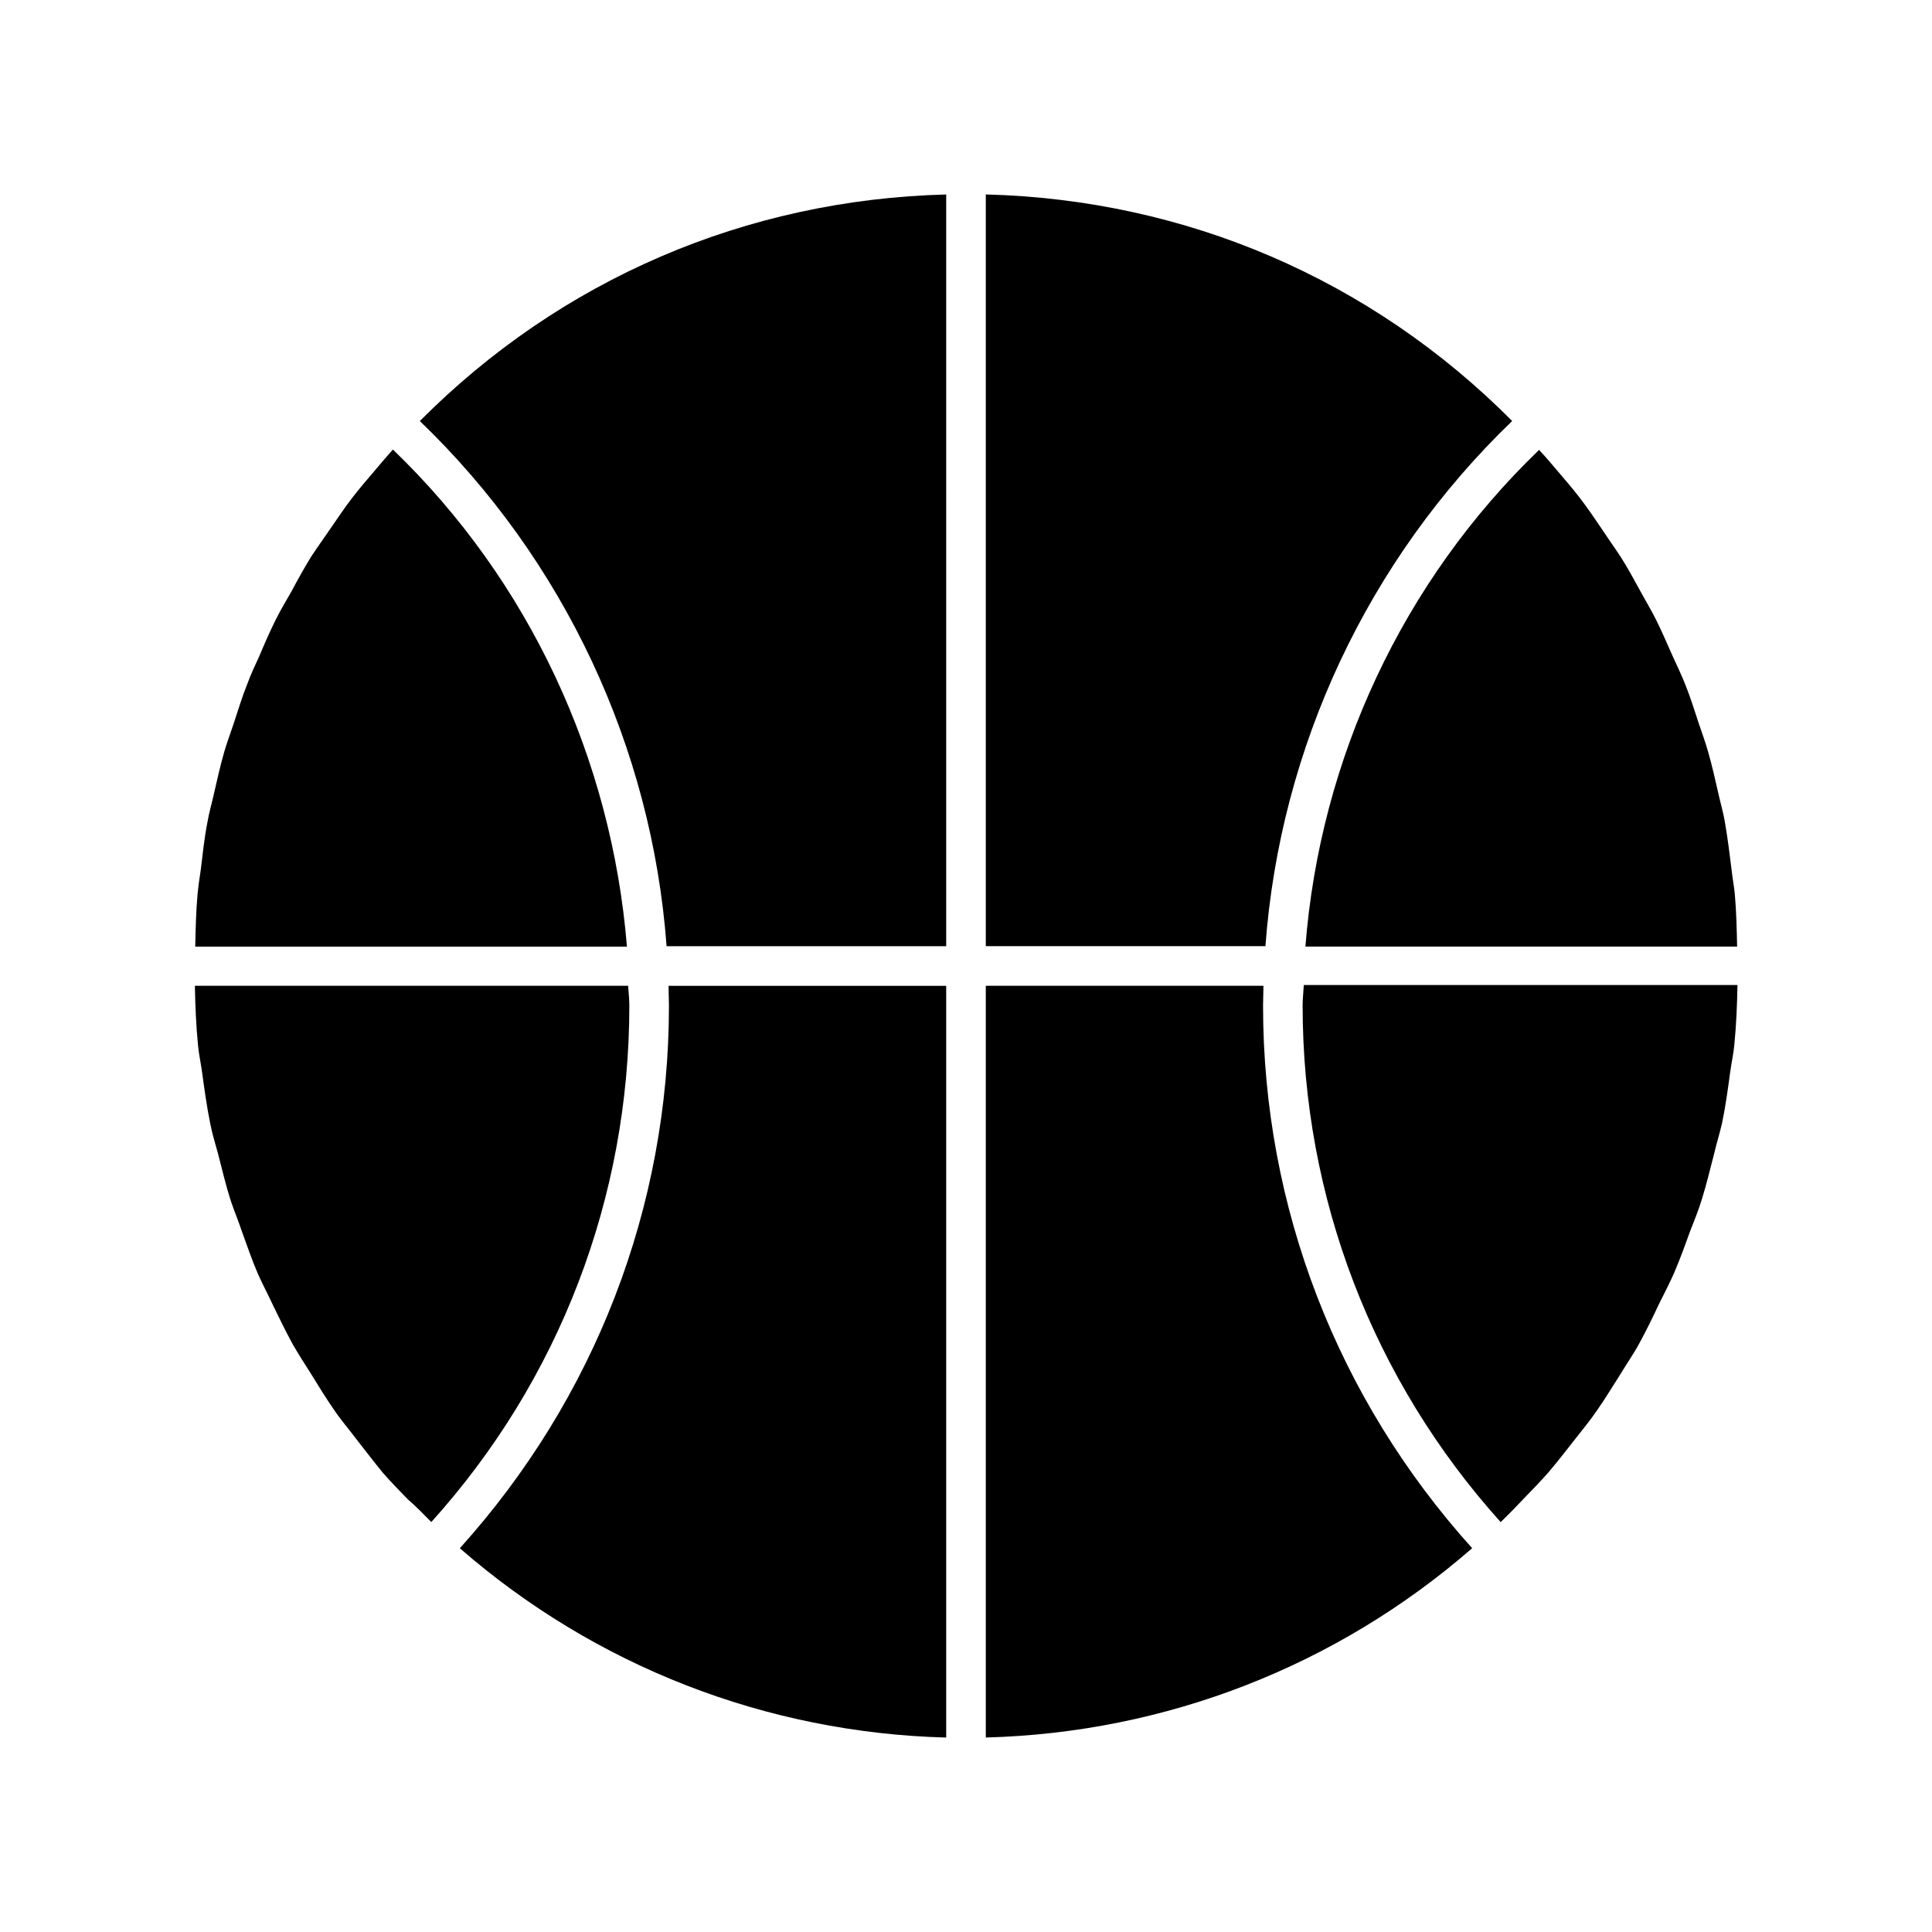
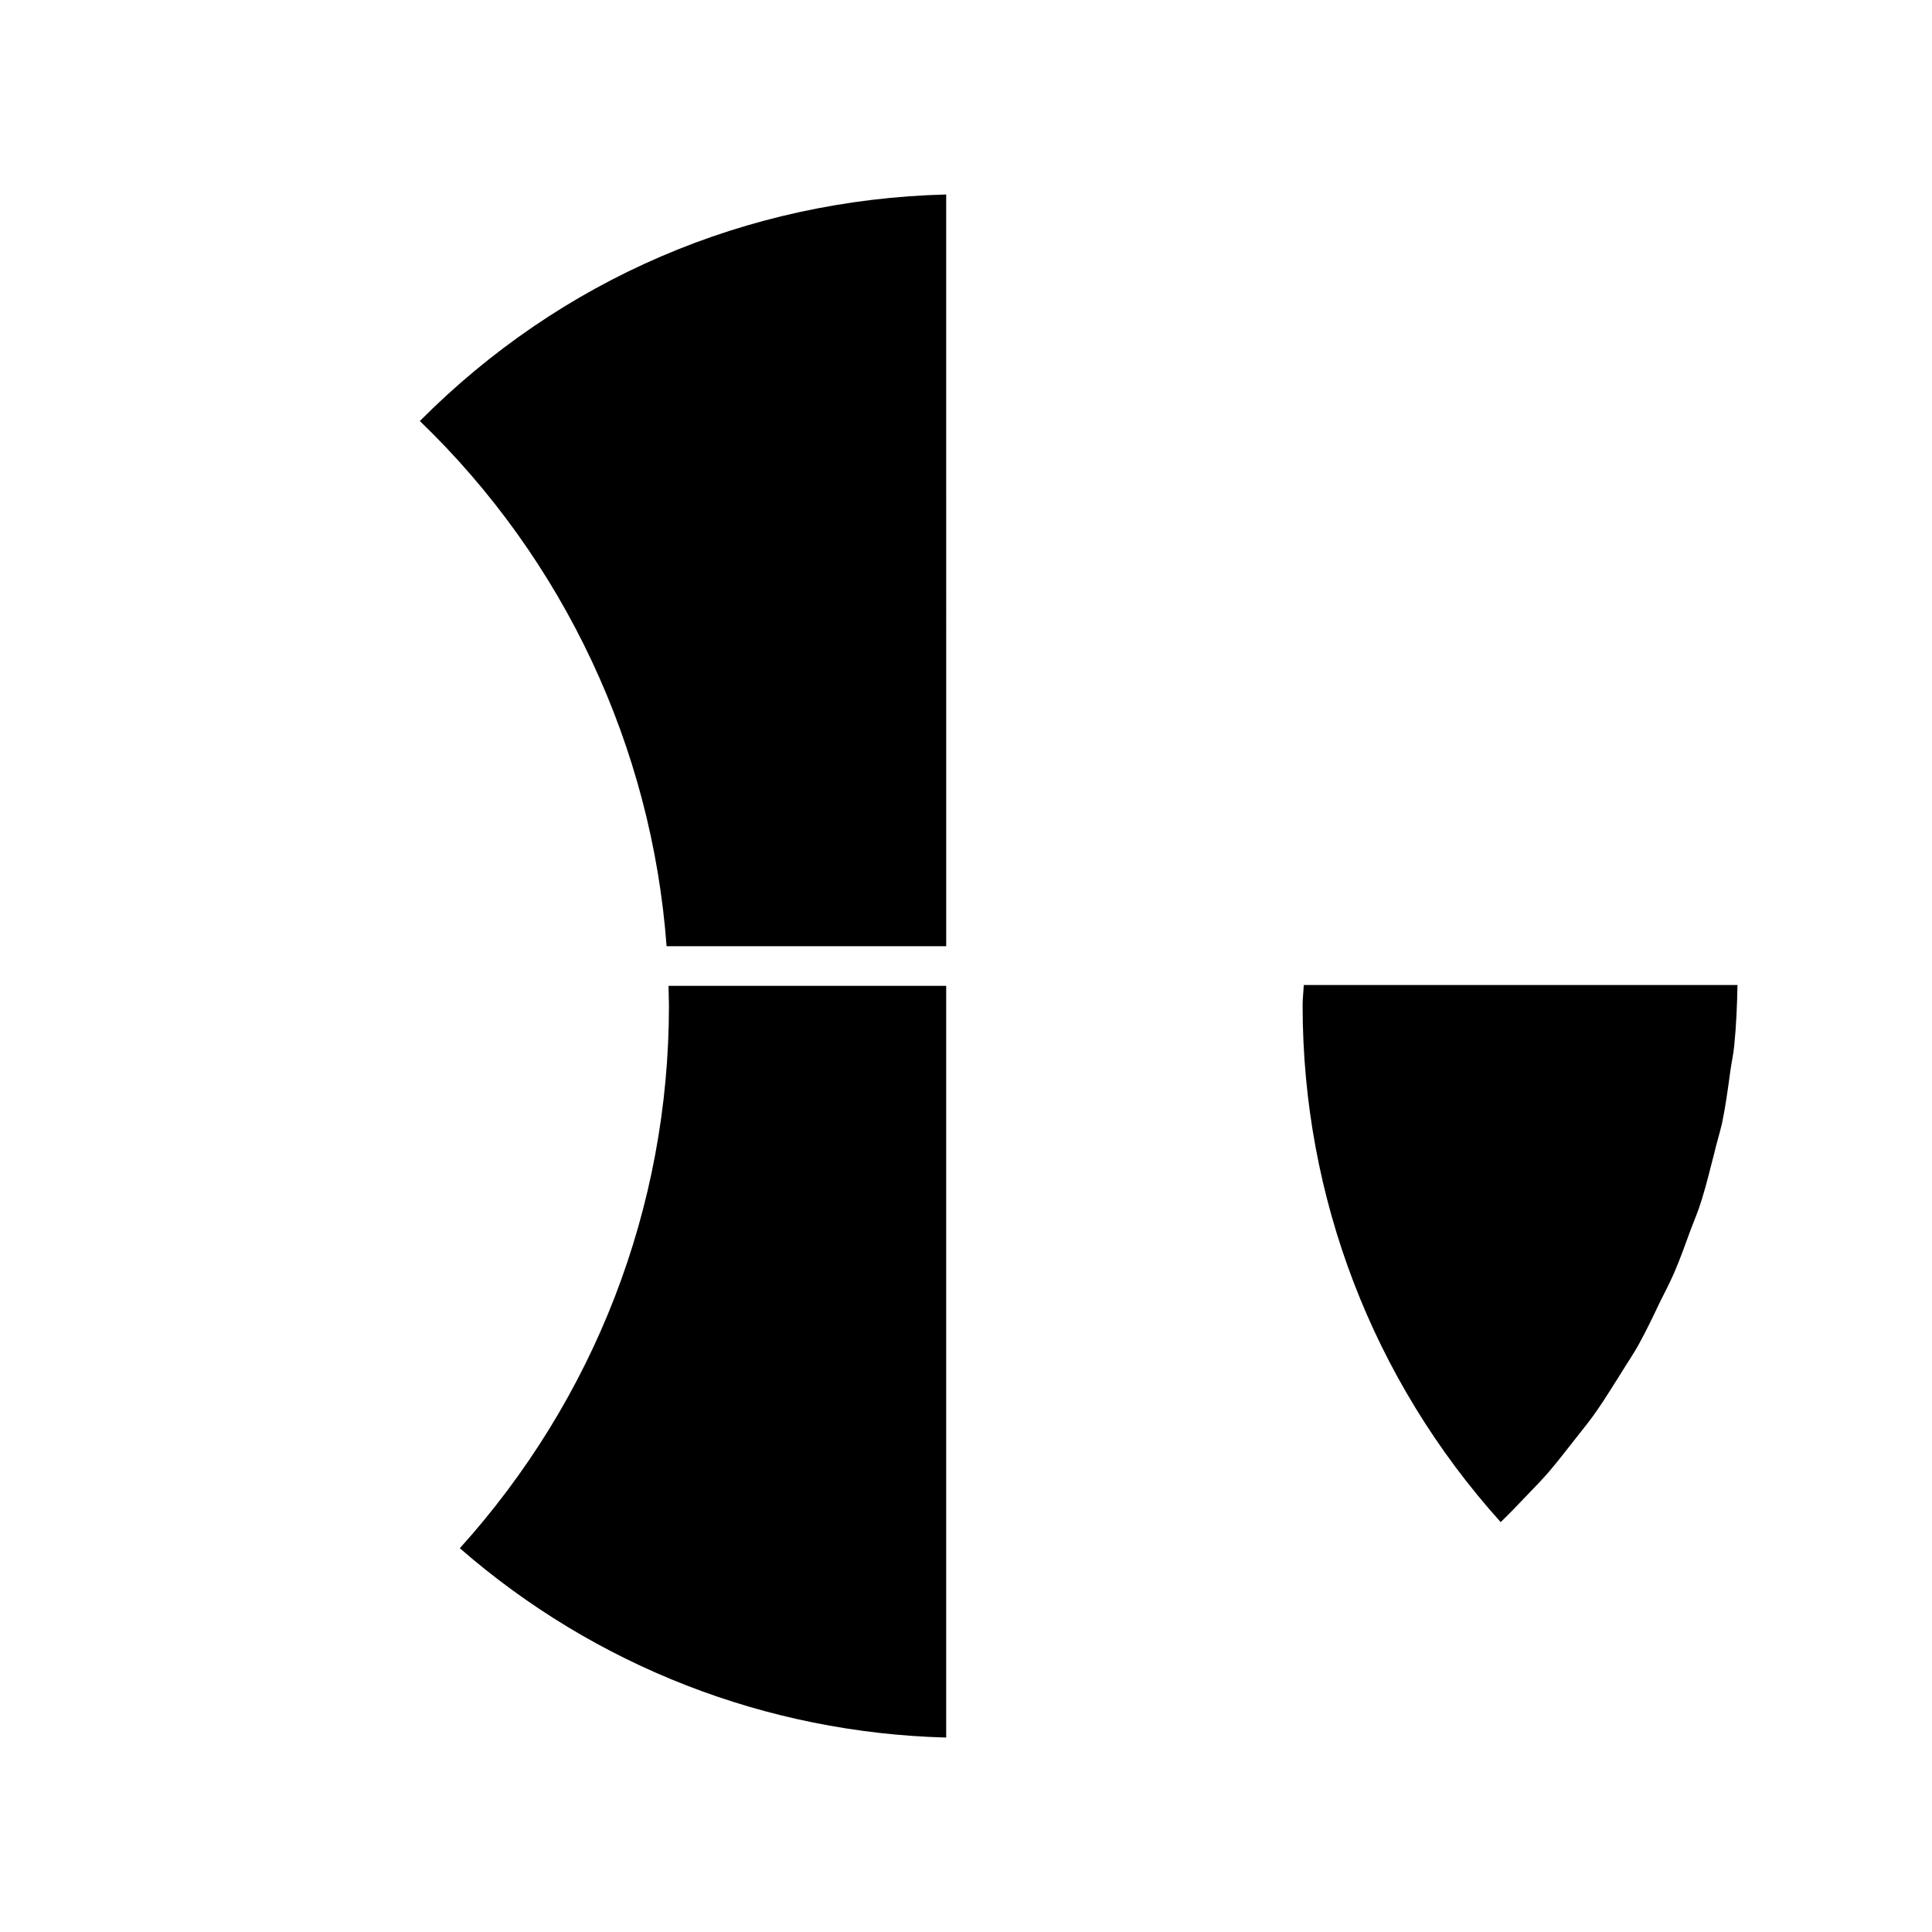
<svg xmlns="http://www.w3.org/2000/svg" fill="#000000" width="800px" height="800px" version="1.1" viewBox="144 144 512 512">
  <g>
    <path d="m394.75 604.46v-199.21h-73.578c0 1.785 0.105 3.465 0.105 5.246 0 53.531-19.734 104.23-55.418 143.8 35.895 31.277 81.238 48.914 128.89 50.172z" />
    <path d="m394.75 195.54c-53.004 1.363-102.12 22.461-139.49 60.039 38.207 36.734 61.508 86.488 65.391 139.18h74.102z" />
-     <path d="m258.3 547.36c33.902-37.574 52.48-85.961 52.48-136.87 0-1.785-0.211-3.465-0.316-5.246l-114.82-0.004c0.105 5.246 0.316 10.602 0.84 15.848 0.211 2.309 0.734 4.617 1.051 6.926 0.629 4.617 1.258 9.238 2.203 13.855 0.523 2.731 1.363 5.352 2.098 8.082 1.051 4.094 1.996 8.082 3.254 12.07 0.945 2.832 2.098 5.562 3.043 8.398 1.363 3.777 2.625 7.453 4.199 11.125 1.258 2.832 2.731 5.562 3.988 8.293 1.68 3.465 3.359 6.926 5.246 10.391 1.574 2.731 3.254 5.352 4.934 7.977 1.996 3.254 3.988 6.508 6.191 9.656 1.785 2.625 3.883 5.039 5.773 7.559 2.309 2.938 4.617 5.984 7.031 8.922 2.098 2.414 4.41 4.723 6.613 7.031 2.102 1.785 4.098 3.883 6.195 5.984z" />
-     <path d="m405.25 195.54v199.21h74.102c3.883-52.691 27.184-102.44 65.391-139.18-37.367-37.578-86.488-58.676-139.49-60.039z" />
-     <path d="m562.58 275.83c-1.785-2.309-3.672-4.512-5.562-6.719-1.68-1.996-3.359-3.988-5.144-5.879-36.105 34.742-58.043 81.766-61.926 131.62h114.41c-0.105-4.723-0.211-9.445-0.629-14.066-0.211-2.098-0.629-4.199-0.84-6.297-0.523-4.199-1.051-8.5-1.785-12.699-0.418-2.519-1.156-4.934-1.68-7.348-0.84-3.672-1.68-7.453-2.731-11.125-0.734-2.625-1.68-5.144-2.519-7.66-1.156-3.465-2.203-6.926-3.57-10.285-1.051-2.625-2.203-5.039-3.359-7.559-1.469-3.254-2.832-6.508-4.41-9.656-1.258-2.519-2.731-4.934-4.094-7.453-1.68-3.043-3.359-6.191-5.246-9.133-1.574-2.414-3.254-4.723-4.828-7.137-1.988-2.938-3.984-5.879-6.082-8.605z" />
-     <path d="m248.12 263.13c-1.785 1.996-3.465 3.988-5.144 5.984-1.891 2.203-3.777 4.41-5.562 6.719-2.203 2.832-4.094 5.773-6.086 8.605-1.574 2.309-3.254 4.617-4.828 7.031-1.891 3.043-3.57 6.086-5.246 9.238-1.367 2.414-2.836 4.828-4.098 7.348-1.574 3.148-3.043 6.508-4.41 9.762-1.156 2.519-2.309 4.934-3.254 7.559-1.363 3.359-2.414 6.926-3.57 10.391-0.84 2.519-1.785 5.039-2.519 7.559-1.051 3.672-1.891 7.453-2.731 11.125-0.523 2.414-1.258 4.828-1.68 7.348-0.84 4.199-1.258 8.398-1.785 12.699-0.316 2.098-0.629 4.199-0.84 6.297-0.418 4.617-0.523 9.34-0.629 14.066h114.41c-4.086-49.965-25.918-96.988-62.023-131.73z" />
-     <path d="m405.25 405.25v199.21c47.652-1.258 92.996-18.895 128.89-50.172-35.688-39.57-55.418-90.371-55.418-143.8 0-1.785 0.105-3.465 0.105-5.246z" />
    <path d="m489.21 410.5c0 50.801 18.578 99.188 52.48 136.87 2.203-2.098 4.199-4.199 6.297-6.402 2.203-2.309 4.41-4.512 6.402-6.824 2.519-2.938 4.828-5.984 7.242-9.027 1.891-2.414 3.883-4.828 5.668-7.453 2.203-3.148 4.199-6.508 6.297-9.762 1.574-2.625 3.359-5.144 4.828-7.871 1.891-3.465 3.57-6.926 5.246-10.496 1.363-2.731 2.731-5.352 3.988-8.188 1.574-3.672 2.938-7.453 4.305-11.23 1.051-2.731 2.203-5.457 3.043-8.293 1.258-3.988 2.203-8.082 3.254-12.07 0.629-2.731 1.469-5.352 2.098-8.082 0.945-4.512 1.574-9.238 2.203-13.855 0.316-2.309 0.84-4.512 1.051-6.926 0.523-5.246 0.734-10.496 0.84-15.848h-114.93c-0.105 1.996-0.316 3.676-0.316 5.461z" />
  </g>
</svg>